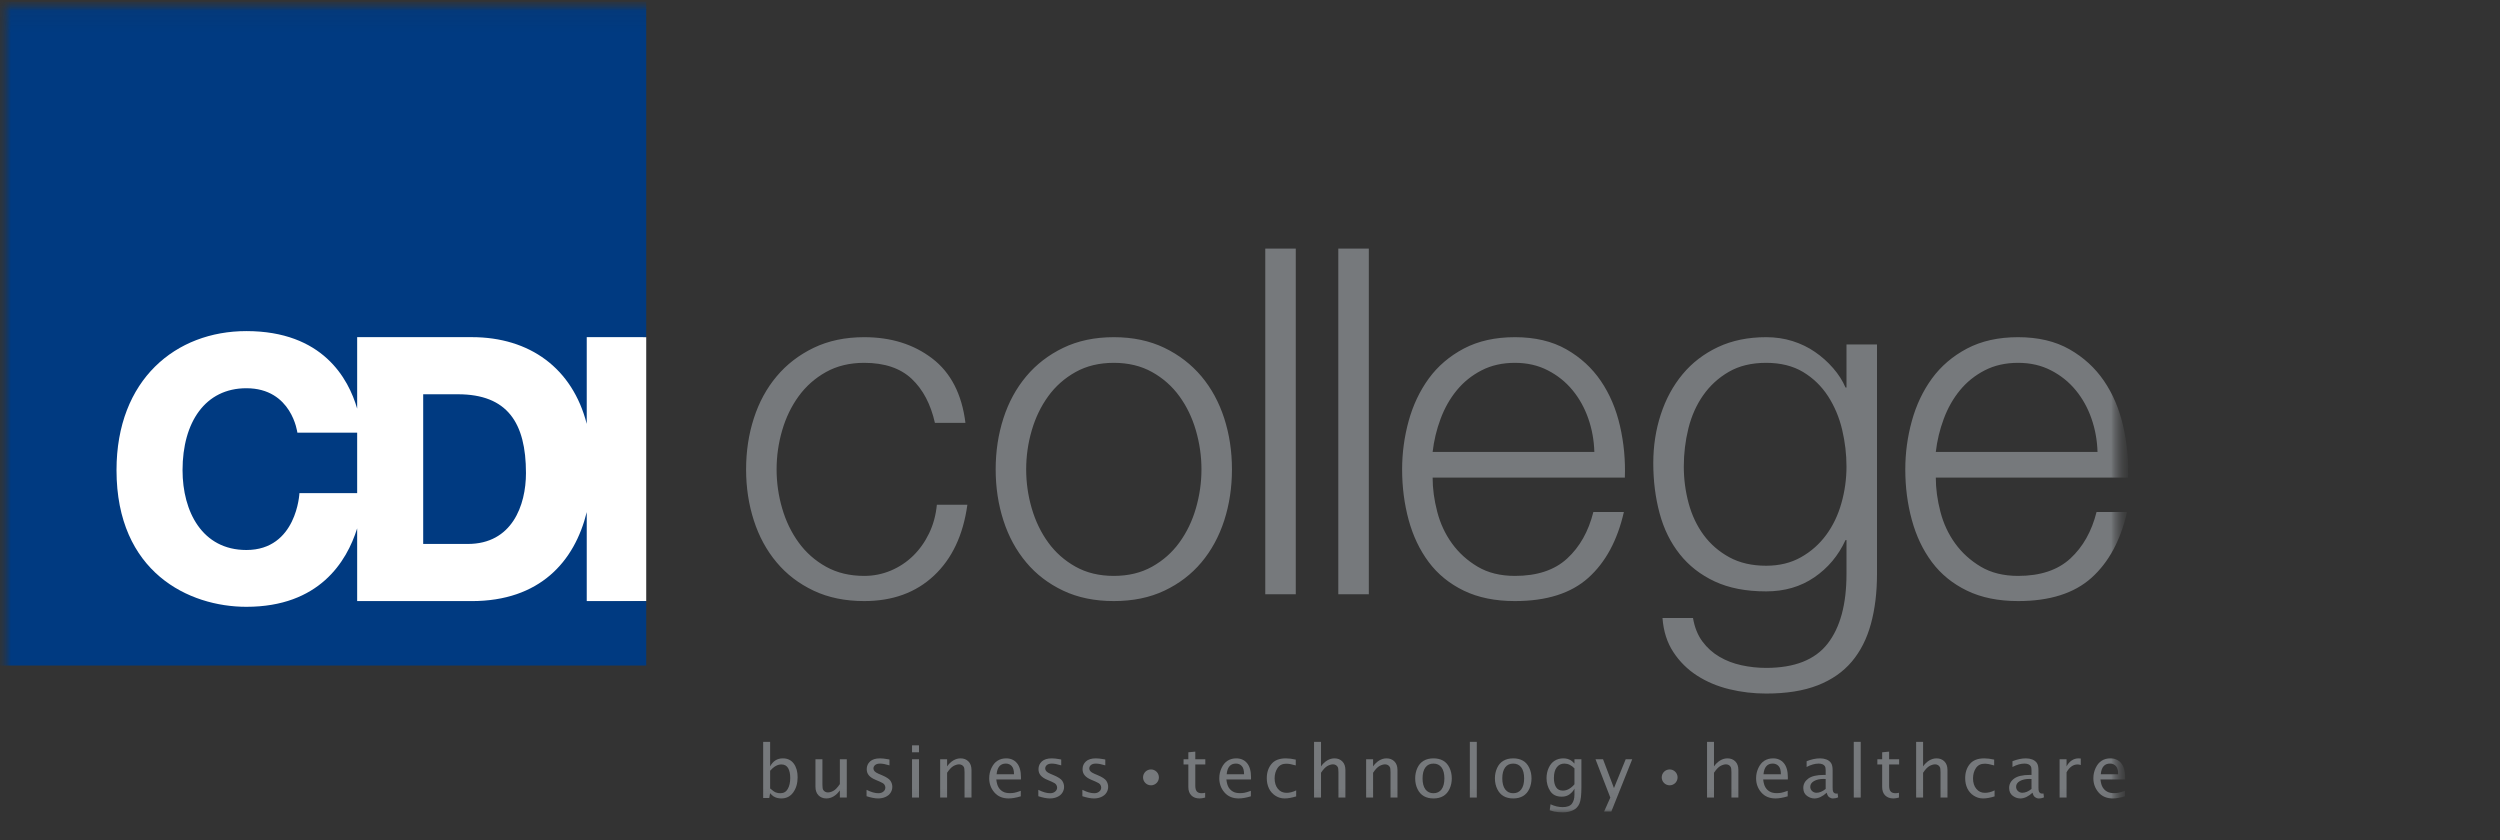
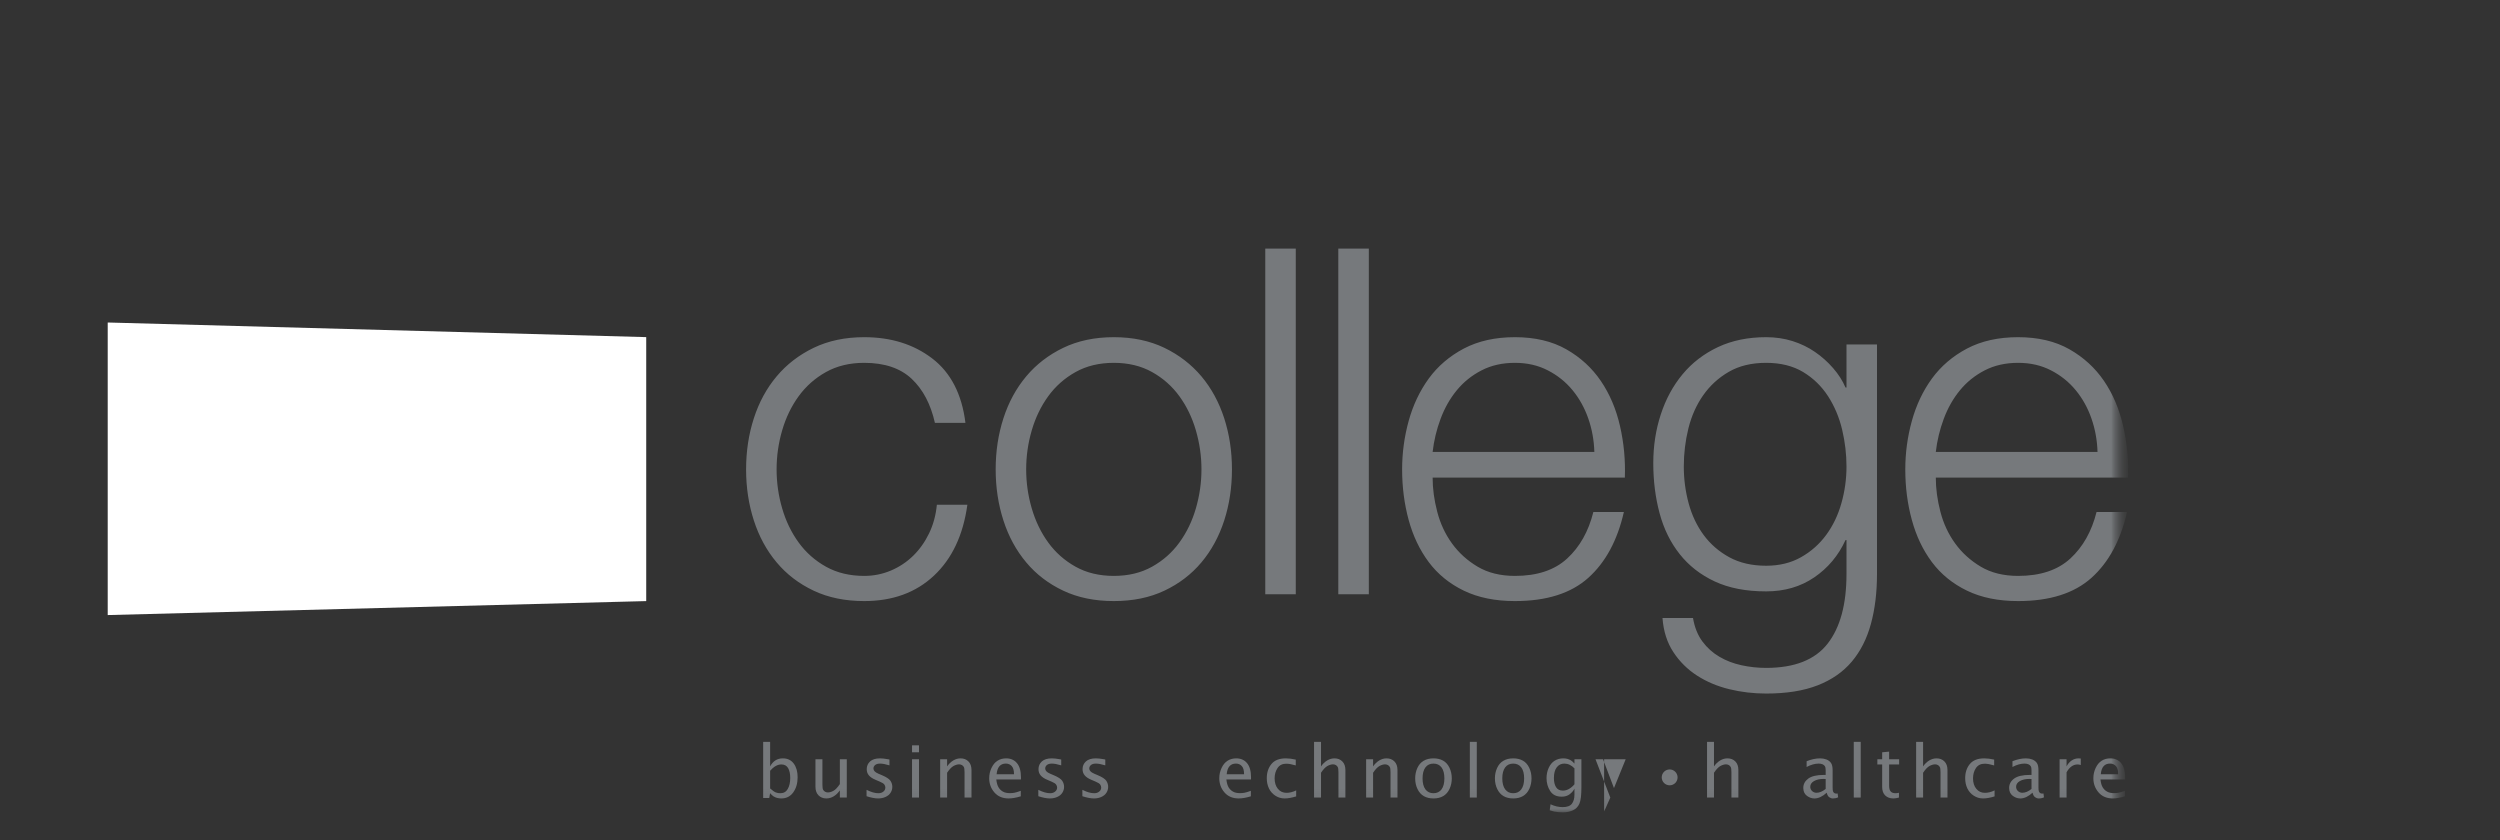
<svg xmlns="http://www.w3.org/2000/svg" width="119" height="40" viewBox="0 0 119 40" fill="none">
  <rect x="0" y="0" width="119" height="40" fill="#333333" stroke="none" />
  <mask id="mask0_585_23371" style="mask-type:luminance" maskUnits="userSpaceOnUse" x="0" y="0" width="102" height="39">
    <path d="M101.3 0H0V39H101.3V0Z" fill="white" />
  </mask>
  <g mask="url(#mask0_585_23371)">
    <mask id="mask1_585_23371" style="mask-type:luminance" maskUnits="userSpaceOnUse" x="0" y="0" width="102" height="39">
      <path d="M101.3 0H0V39H101.3V0Z" fill="white" />
    </mask>
    <g mask="url(#mask1_585_23371)">
      <mask id="mask2_585_23371" style="mask-type:luminance" maskUnits="userSpaceOnUse" x="0" y="0" width="102" height="39">
        <path d="M101.3 0.084H0V38.916H101.3V0.084Z" fill="white" />
      </mask>
      <g mask="url(#mask2_585_23371)">
        <path d="M5.127 15.351V29.277L30.76 28.612V16.047L5.127 15.351Z" fill="white" />
-         <path d="M11.727 18.48C9.772 18.48 8.689 20.095 8.689 22.38C8.689 24.354 9.627 26.18 11.727 26.18C14.131 26.18 14.253 23.473 14.253 23.473H17.001V20.594H14.155C14.155 20.594 13.897 18.48 11.727 18.48ZM20.144 18.767V25.892H22.269C24.373 25.892 25.036 24.058 25.036 22.516C25.036 20.119 24.146 18.767 21.795 18.767H20.144ZM27.929 20.178V16.048H30.76V0.084H0V31.68H30.76V28.612H27.929V24.377C27.348 26.739 25.688 28.612 22.455 28.612H17.001V25.15C16.504 26.738 15.191 28.884 11.727 28.884C9.001 28.884 5.546 27.249 5.546 22.38C5.546 18.061 8.375 15.76 11.727 15.76C15.36 15.76 16.587 18.022 17.001 19.451V16.048H22.455C25.217 16.048 27.249 17.53 27.929 20.178Z" fill="#003A81" />
        <path d="M68.193 21.513C68.254 20.975 68.381 20.448 68.573 19.933C68.765 19.419 69.022 18.966 69.346 18.574C69.668 18.182 70.06 17.867 70.521 17.63C70.981 17.391 71.512 17.271 72.111 17.271C72.695 17.271 73.217 17.391 73.678 17.63C74.14 17.867 74.531 18.182 74.854 18.574C75.176 18.966 75.426 19.415 75.603 19.923C75.779 20.429 75.875 20.959 75.891 21.513H68.193ZM76.202 18.136C75.779 17.514 75.23 17.01 74.555 16.626C73.878 16.242 73.063 16.05 72.111 16.05C71.174 16.05 70.363 16.231 69.679 16.591C68.995 16.953 68.439 17.429 68.008 18.02C67.578 18.612 67.26 19.285 67.052 20.038C66.845 20.79 66.741 21.559 66.741 22.342C66.741 23.187 66.845 23.99 67.052 24.75C67.26 25.512 67.578 26.18 68.008 26.756C68.439 27.332 68.995 27.785 69.679 28.116C70.363 28.447 71.174 28.611 72.111 28.611C73.617 28.611 74.781 28.242 75.603 27.505C76.425 26.767 76.989 25.723 77.297 24.37H75.844C75.614 25.292 75.199 26.03 74.6 26.583C74.001 27.136 73.171 27.413 72.111 27.413C71.42 27.413 70.828 27.267 70.336 26.975C69.845 26.683 69.438 26.315 69.115 25.868C68.792 25.423 68.558 24.92 68.412 24.359C68.265 23.798 68.193 23.256 68.193 22.734H77.343C77.373 21.904 77.297 21.086 77.112 20.279C76.928 19.473 76.624 18.758 76.202 18.136ZM87.65 23.955C87.49 24.524 87.247 25.027 86.925 25.465C86.602 25.903 86.202 26.257 85.726 26.525C85.25 26.794 84.697 26.929 84.067 26.929C83.391 26.929 82.807 26.794 82.315 26.525C81.824 26.257 81.416 25.903 81.093 25.465C80.771 25.027 80.533 24.524 80.379 23.955C80.225 23.387 80.149 22.803 80.149 22.203C80.149 21.59 80.221 20.986 80.367 20.395C80.514 19.803 80.748 19.277 81.071 18.816C81.394 18.355 81.8 17.983 82.293 17.698C82.784 17.414 83.375 17.271 84.067 17.271C84.758 17.271 85.346 17.418 85.83 17.709C86.314 18.001 86.709 18.386 87.017 18.862C87.324 19.339 87.547 19.868 87.686 20.452C87.824 21.037 87.893 21.62 87.893 22.203C87.893 22.803 87.812 23.387 87.65 23.955ZM87.893 18.447H87.847C87.708 18.124 87.513 17.817 87.259 17.526C87.006 17.233 86.718 16.976 86.394 16.753C86.072 16.53 85.714 16.358 85.323 16.235C84.931 16.111 84.512 16.05 84.067 16.05C83.206 16.05 82.442 16.208 81.773 16.522C81.105 16.838 80.544 17.268 80.091 17.814C79.638 18.359 79.292 18.997 79.054 19.726C78.815 20.456 78.696 21.228 78.696 22.043C78.696 22.887 78.796 23.683 78.996 24.428C79.196 25.174 79.514 25.822 79.953 26.375C80.391 26.929 80.948 27.363 81.624 27.678C82.3 27.993 83.114 28.15 84.067 28.15C84.943 28.15 85.707 27.928 86.36 27.482C87.013 27.036 87.508 26.445 87.847 25.707H87.893V27.32C87.893 28.764 87.594 29.871 86.994 30.639C86.394 31.408 85.419 31.792 84.067 31.792C83.667 31.792 83.276 31.749 82.891 31.665C82.507 31.581 82.157 31.447 81.843 31.261C81.528 31.077 81.258 30.835 81.036 30.536C80.813 30.236 80.663 29.863 80.587 29.418H79.135C79.181 30.047 79.354 30.589 79.654 31.043C79.953 31.497 80.329 31.868 80.782 32.16C81.236 32.452 81.747 32.667 82.315 32.806C82.884 32.944 83.467 33.013 84.067 33.013C85.035 33.013 85.853 32.883 86.522 32.621C87.19 32.36 87.731 31.984 88.146 31.492C88.561 31 88.864 30.401 89.056 29.694C89.249 28.988 89.345 28.197 89.345 27.32V16.395H87.893V18.447ZM92.144 21.513C92.206 20.975 92.332 20.448 92.524 19.933C92.716 19.419 92.973 18.966 93.296 18.574C93.619 18.182 94.011 17.867 94.471 17.63C94.933 17.391 95.462 17.271 96.062 17.271C96.646 17.271 97.168 17.391 97.629 17.63C98.09 17.867 98.482 18.182 98.805 18.574C99.127 18.966 99.377 19.415 99.554 19.923C99.73 20.429 99.826 20.959 99.842 21.513H92.144ZM101.063 20.279C100.879 19.473 100.575 18.758 100.153 18.136C99.73 17.514 99.181 17.01 98.506 16.626C97.829 16.242 97.014 16.05 96.062 16.05C95.125 16.05 94.314 16.231 93.63 16.591C92.946 16.953 92.39 17.429 91.959 18.02C91.529 18.612 91.211 19.285 91.004 20.038C90.796 20.79 90.692 21.559 90.692 22.342C90.692 23.187 90.796 23.99 91.004 24.75C91.211 25.512 91.529 26.18 91.959 26.756C92.39 27.332 92.946 27.785 93.63 28.116C94.314 28.447 95.125 28.611 96.062 28.611C97.567 28.611 98.731 28.242 99.554 27.505C100.375 26.767 100.94 25.723 101.248 24.37H99.796C99.565 25.292 99.15 26.03 98.551 26.583C97.951 27.136 97.122 27.413 96.062 27.413C95.371 27.413 94.779 27.267 94.287 26.975C93.796 26.683 93.389 26.315 93.066 25.868C92.743 25.423 92.509 24.92 92.363 24.359C92.217 23.798 92.144 23.256 92.144 22.734H101.294C101.324 21.904 101.248 21.086 101.063 20.279ZM63.703 28.288H65.156V11.832H63.703V28.288ZM60.227 28.288H61.679V11.832H60.227V28.288ZM56.924 24.198C56.748 24.804 56.486 25.347 56.14 25.822C55.795 26.299 55.361 26.683 54.838 26.975C54.316 27.267 53.709 27.413 53.017 27.413C52.326 27.413 51.718 27.267 51.197 26.975C50.674 26.683 50.24 26.299 49.895 25.822C49.549 25.347 49.288 24.804 49.111 24.198C48.934 23.591 48.846 22.972 48.846 22.342C48.846 21.713 48.934 21.093 49.111 20.487C49.288 19.88 49.549 19.339 49.895 18.862C50.24 18.386 50.674 18.001 51.197 17.709C51.718 17.418 52.326 17.271 53.017 17.271C53.709 17.271 54.316 17.418 54.838 17.709C55.361 18.001 55.795 18.386 56.14 18.862C56.486 19.339 56.748 19.88 56.924 20.487C57.1 21.093 57.19 21.713 57.19 22.342C57.19 22.972 57.1 23.591 56.924 24.198ZM57.19 17.917C56.712 17.349 56.125 16.895 55.426 16.557C54.726 16.22 53.924 16.05 53.017 16.05C52.111 16.05 51.308 16.22 50.609 16.557C49.909 16.895 49.321 17.349 48.846 17.917C48.37 18.485 48.008 19.15 47.763 19.911C47.517 20.671 47.394 21.482 47.394 22.342C47.394 23.203 47.517 24.013 47.763 24.774C48.008 25.535 48.37 26.199 48.846 26.767C49.321 27.336 49.909 27.785 50.609 28.116C51.308 28.447 52.111 28.611 53.017 28.611C53.924 28.611 54.726 28.447 55.426 28.116C56.125 27.785 56.712 27.336 57.19 26.767C57.666 26.199 58.026 25.535 58.273 24.774C58.518 24.013 58.641 23.203 58.641 22.342C58.641 21.482 58.518 20.671 58.273 19.911C58.026 19.15 57.666 18.485 57.19 17.917ZM44.226 25.385C44.026 25.799 43.772 26.157 43.465 26.456C43.158 26.756 42.804 26.99 42.405 27.159C42.005 27.328 41.583 27.413 41.137 27.413C40.446 27.413 39.839 27.267 39.317 26.975C38.794 26.683 38.361 26.299 38.015 25.822C37.669 25.347 37.407 24.804 37.231 24.198C37.054 23.591 36.966 22.972 36.966 22.342C36.966 21.713 37.054 21.093 37.231 20.487C37.407 19.88 37.669 19.339 38.015 18.862C38.361 18.386 38.794 18.001 39.317 17.709C39.839 17.418 40.446 17.271 41.137 17.271C42.105 17.271 42.858 17.526 43.396 18.032C43.934 18.539 44.302 19.239 44.502 20.13H45.955C45.785 18.762 45.259 17.74 44.376 17.064C43.492 16.388 42.413 16.05 41.137 16.05C40.231 16.05 39.428 16.22 38.729 16.557C38.03 16.895 37.441 17.349 36.966 17.917C36.489 18.485 36.128 19.15 35.883 19.911C35.637 20.671 35.514 21.482 35.514 22.342C35.514 23.203 35.637 24.013 35.883 24.774C36.128 25.535 36.489 26.199 36.966 26.767C37.441 27.336 38.03 27.785 38.729 28.116C39.428 28.447 40.231 28.611 41.137 28.611C42.49 28.611 43.596 28.208 44.456 27.401C45.317 26.595 45.847 25.47 46.047 24.025H44.595C44.548 24.517 44.425 24.97 44.226 25.385Z" fill="#76797C" />
        <path d="M36.658 37.529C36.77 37.63 36.86 37.693 36.926 37.719C36.993 37.745 37.065 37.758 37.142 37.758C37.303 37.758 37.422 37.689 37.499 37.552C37.577 37.416 37.615 37.241 37.615 37.03C37.615 36.832 37.581 36.676 37.513 36.56C37.444 36.445 37.339 36.387 37.195 36.387C37.104 36.387 37.014 36.412 36.924 36.462C36.834 36.512 36.746 36.587 36.658 36.688V37.529ZM36.327 37.984V35.312H36.658V36.481C36.726 36.353 36.81 36.258 36.911 36.194C37.011 36.13 37.129 36.098 37.264 36.098C37.487 36.098 37.66 36.181 37.783 36.347C37.905 36.513 37.967 36.729 37.967 36.996C37.967 37.284 37.897 37.524 37.759 37.717C37.62 37.91 37.431 38.006 37.192 38.006C37.122 38.006 37.055 37.998 36.992 37.981C36.928 37.964 36.872 37.94 36.822 37.909C36.773 37.877 36.718 37.827 36.658 37.758L36.616 37.984H36.327Z" fill="#76797C" />
        <path d="M39.977 37.964V37.621C39.892 37.745 39.794 37.84 39.683 37.906C39.572 37.973 39.457 38.006 39.337 38.006C39.183 38.006 39.058 37.957 38.961 37.859C38.864 37.761 38.816 37.625 38.816 37.45V36.14H39.147V37.343C39.147 37.469 39.158 37.553 39.181 37.593C39.203 37.633 39.234 37.664 39.275 37.687C39.315 37.709 39.358 37.72 39.406 37.72C39.486 37.72 39.574 37.695 39.668 37.645C39.763 37.595 39.866 37.487 39.977 37.323V36.14H40.307V37.964H39.977Z" fill="#76797C" />
        <path d="M41.248 37.9V37.596C41.464 37.704 41.652 37.758 41.812 37.758C41.906 37.758 41.985 37.732 42.048 37.68C42.112 37.629 42.143 37.564 42.143 37.487C42.143 37.439 42.128 37.391 42.096 37.346C42.065 37.3 41.993 37.253 41.879 37.206L41.685 37.123C41.536 37.062 41.428 36.99 41.359 36.908C41.291 36.828 41.256 36.728 41.256 36.611C41.256 36.464 41.31 36.342 41.416 36.244C41.523 36.147 41.681 36.098 41.89 36.098C41.992 36.098 42.118 36.112 42.269 36.14L42.338 36.153V36.431C42.152 36.374 42.005 36.347 41.895 36.347C41.788 36.347 41.708 36.37 41.655 36.416C41.602 36.462 41.576 36.516 41.576 36.579C41.576 36.628 41.593 36.672 41.63 36.712C41.664 36.752 41.727 36.792 41.818 36.831L41.978 36.898C42.192 36.989 42.328 37.079 42.387 37.167C42.445 37.256 42.474 37.352 42.474 37.456C42.474 37.556 42.447 37.649 42.392 37.734C42.339 37.819 42.258 37.886 42.152 37.934C42.047 37.982 41.929 38.006 41.799 38.006C41.648 38.006 41.464 37.971 41.248 37.9Z" fill="#76797C" />
        <path d="M43.413 36.14H43.744V37.964H43.413V36.14ZM43.413 35.478H43.744V35.809H43.413V35.478Z" fill="#76797C" />
        <path d="M44.752 37.964V36.14H45.082V36.481C45.166 36.359 45.264 36.265 45.376 36.198C45.487 36.131 45.602 36.098 45.722 36.098C45.877 36.098 46.002 36.147 46.099 36.245C46.195 36.343 46.243 36.479 46.243 36.653V37.964H45.912V36.76C45.912 36.633 45.901 36.55 45.879 36.51C45.856 36.469 45.825 36.438 45.785 36.416C45.744 36.395 45.701 36.383 45.655 36.383C45.573 36.383 45.485 36.409 45.391 36.459C45.296 36.51 45.193 36.617 45.082 36.782V37.964H44.752Z" fill="#76797C" />
        <path d="M47.438 36.856H48.267C48.267 36.673 48.23 36.543 48.157 36.464C48.084 36.386 47.991 36.346 47.876 36.346C47.746 36.346 47.645 36.389 47.571 36.474C47.498 36.558 47.454 36.686 47.438 36.856ZM48.589 37.905C48.364 37.973 48.172 38.006 48.012 38.006C47.724 38.006 47.498 37.911 47.333 37.72C47.168 37.529 47.086 37.303 47.086 37.044C47.086 36.872 47.122 36.709 47.195 36.555C47.268 36.4 47.363 36.285 47.481 36.211C47.598 36.136 47.736 36.098 47.896 36.098C48.109 36.098 48.28 36.173 48.407 36.325C48.534 36.476 48.598 36.702 48.598 37.004L48.596 37.104H47.424C47.442 37.266 47.477 37.39 47.53 37.477C47.582 37.564 47.652 37.633 47.739 37.681C47.827 37.73 47.937 37.754 48.072 37.754C48.141 37.754 48.209 37.748 48.277 37.737C48.345 37.725 48.449 37.694 48.589 37.643V37.905Z" fill="#76797C" />
        <path d="M49.424 37.9V37.596C49.64 37.704 49.828 37.758 49.988 37.758C50.083 37.758 50.161 37.732 50.224 37.68C50.287 37.629 50.319 37.564 50.319 37.487C50.319 37.439 50.303 37.391 50.272 37.346C50.241 37.3 50.168 37.253 50.055 37.206L49.861 37.123C49.712 37.062 49.603 36.99 49.535 36.908C49.466 36.828 49.432 36.728 49.432 36.611C49.432 36.464 49.486 36.342 49.592 36.244C49.699 36.147 49.857 36.098 50.066 36.098C50.168 36.098 50.294 36.112 50.445 36.14L50.514 36.153V36.431C50.328 36.374 50.181 36.347 50.07 36.347C49.963 36.347 49.884 36.37 49.831 36.416C49.778 36.462 49.752 36.516 49.752 36.579C49.752 36.628 49.769 36.672 49.805 36.712C49.84 36.752 49.903 36.792 49.994 36.831L50.153 36.898C50.368 36.989 50.504 37.079 50.563 37.167C50.621 37.256 50.65 37.352 50.65 37.456C50.65 37.556 50.623 37.649 50.568 37.734C50.514 37.819 50.434 37.886 50.328 37.934C50.223 37.982 50.105 38.006 49.975 38.006C49.824 38.006 49.64 37.971 49.424 37.9Z" fill="#76797C" />
        <path d="M51.521 37.9V37.596C51.737 37.704 51.926 37.758 52.086 37.758C52.18 37.758 52.259 37.732 52.322 37.68C52.385 37.629 52.417 37.564 52.417 37.487C52.417 37.439 52.401 37.391 52.37 37.346C52.339 37.3 52.266 37.253 52.153 37.206L51.959 37.123C51.81 37.062 51.701 36.99 51.633 36.908C51.564 36.828 51.53 36.728 51.53 36.611C51.53 36.464 51.583 36.342 51.69 36.244C51.797 36.147 51.954 36.098 52.163 36.098C52.266 36.098 52.392 36.112 52.543 36.14L52.612 36.153V36.431C52.426 36.374 52.279 36.347 52.168 36.347C52.061 36.347 51.981 36.37 51.929 36.416C51.876 36.462 51.849 36.516 51.849 36.579C51.849 36.628 51.867 36.672 51.903 36.712C51.938 36.752 52 36.792 52.092 36.831L52.251 36.898C52.466 36.989 52.602 37.079 52.661 37.167C52.719 37.256 52.748 37.352 52.748 37.456C52.748 37.556 52.721 37.649 52.666 37.734C52.612 37.819 52.532 37.886 52.426 37.934C52.32 37.982 52.203 38.006 52.073 38.006C51.922 38.006 51.737 37.971 51.521 37.9Z" fill="#76797C" />
-         <path d="M57.365 37.964C57.263 37.992 57.174 38.006 57.099 38.006C56.935 38.006 56.806 37.959 56.71 37.864C56.613 37.77 56.565 37.635 56.565 37.46V36.389H56.337V36.14H56.565V35.809L56.896 35.777V36.14H57.373V36.389H56.896V37.4C56.896 37.528 56.921 37.619 56.97 37.674C57.019 37.73 57.097 37.758 57.205 37.758C57.249 37.758 57.302 37.75 57.365 37.736V37.964Z" fill="#76797C" />
        <path d="M58.39 36.856H59.218C59.218 36.673 59.182 36.543 59.109 36.464C59.036 36.386 58.942 36.346 58.828 36.346C58.698 36.346 58.596 36.389 58.523 36.474C58.449 36.558 58.406 36.686 58.39 36.856ZM59.541 37.905C59.316 37.973 59.123 38.006 58.964 38.006C58.676 38.006 58.45 37.911 58.285 37.72C58.12 37.529 58.038 37.303 58.038 37.044C58.038 36.872 58.074 36.709 58.147 36.555C58.219 36.4 58.315 36.285 58.432 36.211C58.55 36.136 58.688 36.098 58.847 36.098C59.061 36.098 59.232 36.173 59.359 36.325C59.486 36.476 59.549 36.702 59.549 37.004L59.548 37.104H58.375C58.394 37.266 58.429 37.39 58.481 37.477C58.534 37.564 58.604 37.633 58.691 37.681C58.779 37.73 58.889 37.754 59.024 37.754C59.093 37.754 59.161 37.748 59.229 37.737C59.297 37.725 59.401 37.694 59.541 37.643V37.905Z" fill="#76797C" />
        <path d="M61.698 37.909C61.486 37.974 61.302 38.006 61.148 38.006C60.987 38.006 60.839 37.962 60.705 37.874C60.571 37.786 60.469 37.67 60.401 37.527C60.333 37.383 60.299 37.222 60.299 37.041C60.299 36.772 60.373 36.547 60.52 36.368C60.667 36.188 60.896 36.098 61.205 36.098C61.347 36.098 61.505 36.118 61.678 36.157V36.434C61.493 36.379 61.342 36.352 61.226 36.352C61.042 36.352 60.904 36.421 60.811 36.559C60.718 36.698 60.672 36.862 60.672 37.051C60.672 37.256 60.724 37.422 60.828 37.549C60.933 37.676 61.069 37.739 61.236 37.739C61.386 37.739 61.539 37.7 61.698 37.623V37.909Z" fill="#76797C" />
        <path d="M62.549 37.964V35.312H62.88V36.481C62.964 36.359 63.062 36.265 63.173 36.198C63.285 36.131 63.4 36.098 63.52 36.098C63.675 36.098 63.8 36.147 63.896 36.245C63.993 36.343 64.041 36.479 64.041 36.653V37.964H63.71V36.76C63.71 36.633 63.699 36.55 63.676 36.51C63.654 36.469 63.623 36.438 63.582 36.416C63.542 36.394 63.499 36.383 63.453 36.383C63.371 36.383 63.283 36.409 63.189 36.459C63.094 36.51 62.991 36.617 62.88 36.782V37.964H62.549Z" fill="#76797C" />
        <path d="M65.028 37.964V36.14H65.359V36.481C65.443 36.359 65.541 36.265 65.652 36.198C65.764 36.131 65.879 36.098 65.999 36.098C66.154 36.098 66.279 36.147 66.375 36.245C66.472 36.343 66.52 36.479 66.52 36.653V37.964H66.189V36.76C66.189 36.633 66.178 36.55 66.155 36.51C66.133 36.469 66.101 36.438 66.061 36.416C66.021 36.395 65.978 36.383 65.932 36.383C65.85 36.383 65.762 36.409 65.668 36.459C65.573 36.51 65.47 36.617 65.359 36.782V37.964H65.028Z" fill="#76797C" />
        <path d="M68.233 37.758C68.398 37.758 68.526 37.696 68.617 37.574C68.708 37.451 68.753 37.277 68.753 37.051C68.753 36.825 68.708 36.651 68.616 36.529C68.525 36.407 68.397 36.347 68.233 36.347C68.069 36.347 67.941 36.407 67.85 36.529C67.759 36.651 67.714 36.825 67.714 37.051C67.714 37.277 67.759 37.451 67.85 37.574C67.941 37.696 68.069 37.758 68.233 37.758ZM68.234 38.006C68.06 38.006 67.909 37.971 67.781 37.9C67.652 37.828 67.55 37.716 67.475 37.563C67.4 37.41 67.363 37.239 67.363 37.051C67.363 36.874 67.397 36.71 67.465 36.558C67.534 36.406 67.633 36.291 67.764 36.214C67.894 36.136 68.051 36.098 68.234 36.098C68.407 36.098 68.559 36.133 68.688 36.204C68.817 36.274 68.918 36.387 68.993 36.54C69.067 36.694 69.105 36.864 69.105 37.051C69.105 37.23 69.07 37.396 69 37.548C68.931 37.7 68.831 37.814 68.702 37.891C68.573 37.968 68.417 38.006 68.234 38.006Z" fill="#76797C" />
        <path d="M69.964 35.312H70.295V37.964H69.964V35.312Z" fill="#76797C" />
        <path d="M72.028 37.758C72.193 37.758 72.322 37.696 72.412 37.574C72.504 37.451 72.549 37.277 72.549 37.051C72.549 36.825 72.504 36.651 72.412 36.529C72.32 36.407 72.192 36.347 72.028 36.347C71.864 36.347 71.737 36.407 71.646 36.529C71.555 36.651 71.509 36.825 71.509 37.051C71.509 37.277 71.555 37.451 71.646 37.574C71.737 37.696 71.864 37.758 72.028 37.758ZM72.029 38.006C71.855 38.006 71.705 37.971 71.576 37.9C71.448 37.828 71.346 37.716 71.271 37.563C71.196 37.41 71.158 37.239 71.158 37.051C71.158 36.874 71.192 36.71 71.261 36.558C71.329 36.406 71.429 36.291 71.559 36.214C71.69 36.136 71.846 36.098 72.029 36.098C72.203 36.098 72.354 36.133 72.483 36.204C72.612 36.274 72.714 36.387 72.788 36.54C72.863 36.694 72.9 36.864 72.9 37.051C72.9 37.23 72.865 37.396 72.796 37.548C72.727 37.7 72.627 37.814 72.497 37.891C72.368 37.968 72.212 38.006 72.029 38.006Z" fill="#76797C" />
        <path d="M74.944 37.332V36.574C74.87 36.497 74.793 36.44 74.713 36.403C74.633 36.365 74.549 36.347 74.461 36.347C74.312 36.347 74.192 36.406 74.102 36.524C74.011 36.642 73.966 36.813 73.966 37.038C73.966 37.214 73.999 37.357 74.067 37.468C74.134 37.578 74.243 37.633 74.394 37.633C74.492 37.633 74.587 37.608 74.679 37.557C74.77 37.507 74.859 37.432 74.944 37.332ZM73.766 38.571L73.805 38.283C73.999 38.374 74.19 38.419 74.38 38.419C74.591 38.419 74.739 38.366 74.821 38.259C74.903 38.152 74.944 38.008 74.944 37.826V37.539C74.895 37.64 74.819 37.729 74.717 37.806C74.614 37.884 74.488 37.922 74.34 37.922C74.087 37.922 73.904 37.832 73.788 37.652C73.673 37.472 73.615 37.268 73.615 37.04C73.615 36.866 73.649 36.703 73.717 36.553C73.785 36.402 73.879 36.288 73.999 36.212C74.12 36.136 74.258 36.098 74.413 36.098C74.482 36.098 74.546 36.106 74.605 36.122C74.665 36.137 74.72 36.161 74.772 36.192C74.823 36.223 74.881 36.275 74.944 36.347V36.14H75.275V37.467C75.275 37.853 75.243 38.118 75.177 38.26C75.112 38.402 75.011 38.506 74.873 38.571C74.734 38.636 74.57 38.668 74.379 38.668C74.317 38.668 74.25 38.664 74.179 38.658C74.107 38.651 74.043 38.642 73.987 38.632C73.931 38.621 73.858 38.601 73.766 38.571Z" fill="#76797C" />
-         <path d="M76.356 38.628L76.651 37.965L75.946 36.14H76.304L76.825 37.513L77.383 36.14H77.694L76.7 38.628H76.356Z" fill="#76797C" />
+         <path d="M76.356 38.628L76.651 37.965L75.946 36.14H76.304L76.825 37.513L77.383 36.14H77.694H76.356Z" fill="#76797C" />
        <path d="M81.255 37.964V35.312H81.586V36.481C81.67 36.359 81.768 36.265 81.88 36.198C81.991 36.131 82.106 36.098 82.226 36.098C82.381 36.098 82.507 36.147 82.603 36.245C82.699 36.343 82.747 36.479 82.747 36.653V37.964H82.416V36.76C82.416 36.633 82.405 36.55 82.382 36.51C82.36 36.469 82.329 36.438 82.289 36.416C82.248 36.394 82.205 36.383 82.16 36.383C82.078 36.383 81.99 36.409 81.895 36.459C81.8 36.51 81.697 36.617 81.586 36.782V37.964H81.255Z" fill="#76797C" />
-         <path d="M83.942 36.856H84.771C84.771 36.673 84.734 36.543 84.661 36.464C84.588 36.386 84.495 36.346 84.38 36.346C84.25 36.346 84.148 36.389 84.075 36.474C84.002 36.558 83.958 36.686 83.942 36.856ZM85.094 37.905C84.868 37.973 84.676 38.006 84.516 38.006C84.228 38.006 84.002 37.911 83.837 37.72C83.672 37.529 83.59 37.303 83.59 37.044C83.59 36.872 83.626 36.709 83.699 36.555C83.772 36.4 83.867 36.285 83.984 36.211C84.102 36.136 84.24 36.098 84.4 36.098C84.613 36.098 84.784 36.173 84.911 36.325C85.038 36.476 85.102 36.702 85.102 37.004L85.1 37.104H83.927C83.946 37.266 83.981 37.39 84.034 37.477C84.086 37.564 84.156 37.633 84.244 37.681C84.331 37.73 84.442 37.754 84.576 37.754C84.645 37.754 84.713 37.748 84.781 37.737C84.849 37.725 84.953 37.694 85.094 37.643V37.905Z" fill="#76797C" />
        <path d="M86.902 37.553V37.081L86.794 37.077C86.617 37.077 86.468 37.111 86.348 37.178C86.229 37.246 86.168 37.337 86.168 37.452C86.168 37.532 86.198 37.599 86.256 37.654C86.316 37.709 86.384 37.736 86.463 37.736C86.534 37.736 86.606 37.721 86.679 37.69C86.753 37.659 86.827 37.613 86.902 37.553ZM86.951 37.733C86.851 37.823 86.753 37.892 86.656 37.938C86.558 37.983 86.464 38.007 86.37 38.007C86.24 38.007 86.118 37.964 86.006 37.879C85.893 37.794 85.837 37.669 85.837 37.506C85.837 37.327 85.916 37.178 86.072 37.062C86.229 36.945 86.48 36.886 86.824 36.886H86.902V36.665C86.902 36.578 86.89 36.514 86.866 36.474C86.842 36.434 86.805 36.403 86.754 36.38C86.704 36.358 86.641 36.347 86.566 36.347C86.392 36.347 86.201 36.4 85.995 36.508V36.234C86.221 36.144 86.434 36.098 86.633 36.098C86.742 36.098 86.842 36.115 86.933 36.149C87.025 36.184 87.097 36.237 87.152 36.311C87.206 36.384 87.233 36.502 87.233 36.665V37.492C87.233 37.584 87.241 37.646 87.255 37.678C87.269 37.71 87.29 37.734 87.316 37.751C87.343 37.768 87.373 37.776 87.408 37.776C87.423 37.776 87.444 37.774 87.472 37.77L87.495 37.953C87.421 37.989 87.337 38.007 87.247 38.007C87.186 38.007 87.128 37.987 87.072 37.948C87.016 37.909 86.976 37.837 86.951 37.733Z" fill="#76797C" />
        <path d="M88.239 35.312H88.57V37.964H88.239V35.312Z" fill="#76797C" />
        <path d="M90.391 37.964C90.288 37.992 90.2 38.006 90.125 38.006C89.961 38.006 89.832 37.959 89.736 37.864C89.639 37.77 89.591 37.635 89.591 37.46V36.389H89.362V36.14H89.591V35.809L89.922 35.777V36.14H90.399V36.389H89.922V37.4C89.922 37.528 89.947 37.619 89.996 37.674C90.045 37.73 90.124 37.758 90.231 37.758C90.275 37.758 90.328 37.75 90.391 37.736V37.964Z" fill="#76797C" />
        <path d="M91.208 37.964V35.312H91.539V36.481C91.623 36.359 91.721 36.265 91.832 36.198C91.944 36.131 92.059 36.098 92.179 36.098C92.334 36.098 92.459 36.147 92.555 36.245C92.652 36.343 92.7 36.479 92.7 36.653V37.964H92.369V36.76C92.369 36.633 92.358 36.55 92.335 36.51C92.313 36.469 92.282 36.438 92.242 36.416C92.201 36.394 92.158 36.383 92.112 36.383C92.031 36.383 91.942 36.409 91.848 36.459C91.753 36.51 91.65 36.617 91.539 36.782V37.964H91.208Z" fill="#76797C" />
        <path d="M94.942 37.909C94.73 37.974 94.547 38.006 94.392 38.006C94.231 38.006 94.084 37.962 93.949 37.874C93.815 37.786 93.713 37.67 93.645 37.527C93.577 37.383 93.543 37.222 93.543 37.041C93.543 36.772 93.617 36.547 93.764 36.368C93.912 36.188 94.14 36.098 94.449 36.098C94.591 36.098 94.749 36.118 94.922 36.157V36.434C94.737 36.379 94.587 36.352 94.47 36.352C94.287 36.352 94.148 36.421 94.055 36.559C93.962 36.698 93.916 36.862 93.916 37.051C93.916 37.256 93.968 37.422 94.073 37.549C94.178 37.676 94.313 37.739 94.48 37.739C94.63 37.739 94.784 37.7 94.942 37.623V37.909Z" fill="#76797C" />
        <path d="M96.7 37.553V37.081L96.592 37.077C96.415 37.077 96.266 37.111 96.147 37.178C96.027 37.246 95.966 37.337 95.966 37.452C95.966 37.532 95.996 37.599 96.055 37.654C96.114 37.709 96.183 37.736 96.261 37.736C96.332 37.736 96.404 37.721 96.478 37.69C96.551 37.659 96.625 37.613 96.7 37.553ZM96.749 37.733C96.649 37.823 96.551 37.892 96.454 37.938C96.356 37.983 96.261 38.007 96.169 38.007C96.038 38.007 95.917 37.964 95.804 37.879C95.692 37.794 95.635 37.669 95.635 37.506C95.635 37.327 95.714 37.178 95.871 37.062C96.027 36.945 96.278 36.886 96.622 36.886H96.7V36.665C96.7 36.578 96.689 36.514 96.665 36.474C96.641 36.434 96.603 36.403 96.553 36.38C96.502 36.358 96.439 36.347 96.364 36.347C96.19 36.347 95.999 36.4 95.793 36.508V36.234C96.019 36.144 96.231 36.098 96.431 36.098C96.54 36.098 96.64 36.115 96.731 36.149C96.823 36.184 96.895 36.237 96.95 36.311C97.004 36.384 97.031 36.502 97.031 36.665V37.492C97.031 37.584 97.039 37.646 97.053 37.678C97.068 37.71 97.088 37.734 97.115 37.751C97.141 37.768 97.171 37.776 97.206 37.776C97.221 37.776 97.242 37.774 97.27 37.77L97.293 37.953C97.219 37.989 97.136 38.007 97.045 38.007C96.984 38.007 96.926 37.987 96.87 37.948C96.814 37.909 96.774 37.837 96.749 37.733Z" fill="#76797C" />
        <path d="M98.037 37.964V36.14H98.368V36.481C98.431 36.359 98.512 36.265 98.612 36.198C98.713 36.131 98.822 36.098 98.94 36.098C98.973 36.098 99.008 36.101 99.045 36.106V36.415C98.989 36.396 98.939 36.387 98.894 36.387C98.79 36.387 98.694 36.418 98.606 36.48C98.518 36.542 98.439 36.636 98.368 36.76V37.964H98.037Z" fill="#76797C" />
        <path d="M99.997 36.856H100.825C100.825 36.673 100.789 36.543 100.715 36.464C100.642 36.386 100.549 36.346 100.435 36.346C100.304 36.346 100.202 36.389 100.129 36.474C100.056 36.558 100.012 36.686 99.997 36.856ZM101.148 37.905C100.923 37.973 100.73 38.006 100.57 38.006C100.283 38.006 100.056 37.911 99.892 37.72C99.727 37.529 99.644 37.303 99.644 37.044C99.644 36.872 99.681 36.709 99.753 36.555C99.826 36.4 99.921 36.285 100.039 36.211C100.156 36.136 100.295 36.098 100.454 36.098C100.668 36.098 100.838 36.173 100.966 36.325C101.093 36.476 101.156 36.702 101.156 37.004L101.155 37.104H99.982C100 37.266 100.035 37.39 100.088 37.477C100.14 37.564 100.21 37.633 100.298 37.681C100.385 37.73 100.496 37.754 100.631 37.754C100.699 37.754 100.768 37.748 100.835 37.737C100.903 37.725 101.007 37.694 101.148 37.643V37.905Z" fill="#76797C" />
-         <path d="M55.164 37.004C55.164 37.212 54.995 37.381 54.787 37.381C54.578 37.381 54.409 37.212 54.409 37.004C54.409 36.795 54.578 36.625 54.787 36.625C54.995 36.625 55.164 36.795 55.164 37.004Z" fill="#76797C" />
        <path d="M79.853 37.004C79.853 37.212 79.684 37.381 79.476 37.381C79.267 37.381 79.098 37.212 79.098 37.004C79.098 36.795 79.267 36.625 79.476 36.625C79.684 36.625 79.853 36.795 79.853 37.004Z" fill="#76797C" />
      </g>
    </g>
  </g>
</svg>